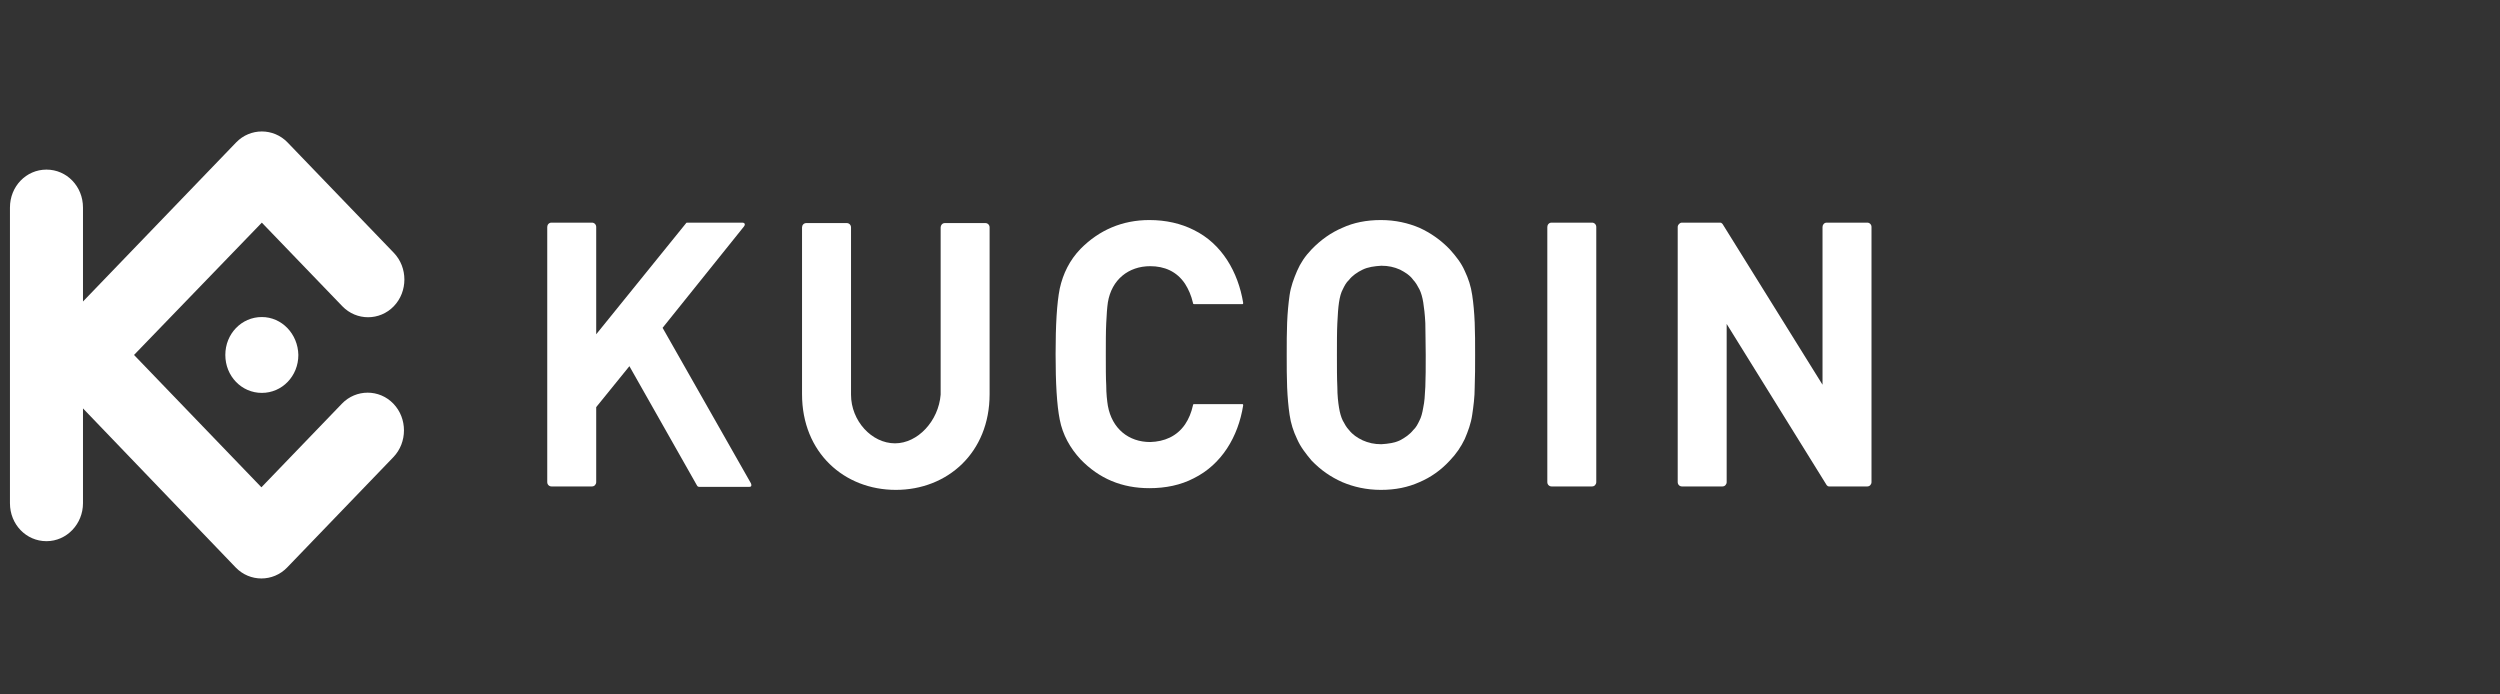
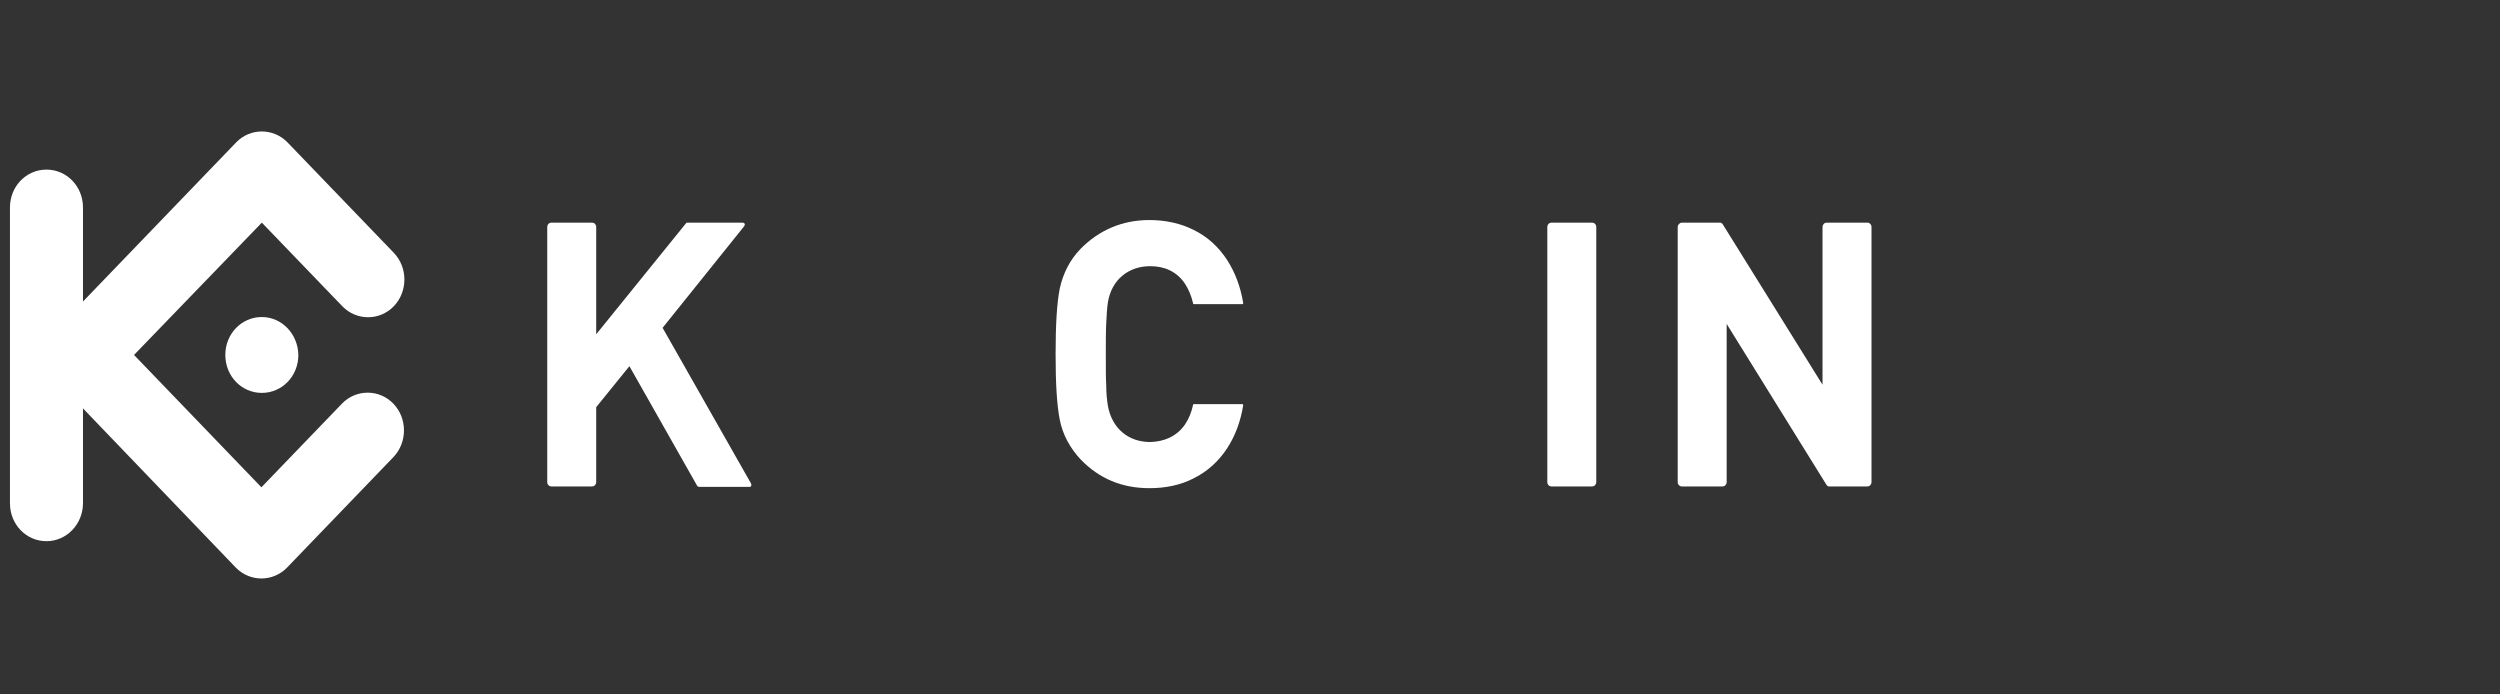
<svg xmlns="http://www.w3.org/2000/svg" width="108" height="30" viewBox="0 0 108 30" fill="none">
  <rect x="0" y="0" width="108" height="30" fill="#333333" stroke="none" />
  <g clip-path="url(#clip0_172_1832)">
-     <path d="M63.725 15.335C63.725 14.832 63.725 14.367 63.707 13.938C63.689 13.51 63.653 13.1 63.599 12.747C63.545 12.374 63.438 12.039 63.277 11.704C63.133 11.369 62.9 11.071 62.631 10.773C62.237 10.363 61.806 10.065 61.322 9.842C60.839 9.637 60.283 9.506 59.655 9.506C59.028 9.506 58.472 9.618 57.988 9.842C57.504 10.046 57.056 10.363 56.661 10.773C56.375 11.071 56.178 11.369 56.034 11.704C55.891 12.039 55.765 12.374 55.711 12.747C55.658 13.119 55.622 13.51 55.604 13.938C55.586 14.367 55.586 14.832 55.586 15.335C55.586 15.838 55.586 16.285 55.604 16.732C55.622 17.16 55.658 17.57 55.711 17.923C55.765 18.296 55.873 18.631 56.034 18.966C56.178 19.301 56.41 19.599 56.661 19.897C57.056 20.307 57.486 20.605 57.988 20.828C58.472 21.033 59.028 21.163 59.655 21.163C60.283 21.163 60.821 21.052 61.322 20.828C61.806 20.623 62.255 20.307 62.631 19.897C62.918 19.599 63.115 19.301 63.277 18.966C63.42 18.631 63.545 18.296 63.599 17.923C63.653 17.551 63.707 17.16 63.707 16.732C63.725 16.266 63.725 15.838 63.725 15.335ZM61.591 15.335C61.591 15.875 61.591 16.34 61.574 16.713C61.556 17.085 61.538 17.365 61.484 17.607C61.448 17.83 61.394 18.035 61.322 18.165C61.251 18.314 61.179 18.463 61.054 18.575C60.91 18.761 60.695 18.91 60.48 19.022C60.247 19.134 59.978 19.171 59.673 19.19C59.368 19.19 59.117 19.134 58.867 19.022C58.633 18.91 58.436 18.78 58.275 18.575C58.167 18.463 58.096 18.333 58.006 18.165C57.934 18.016 57.881 17.83 57.845 17.607C57.809 17.383 57.773 17.085 57.773 16.713C57.755 16.34 57.755 15.894 57.755 15.335C57.755 14.795 57.755 14.329 57.773 13.957C57.791 13.585 57.809 13.305 57.845 13.063C57.881 12.821 57.934 12.635 58.006 12.505C58.078 12.356 58.15 12.207 58.275 12.095C58.418 11.909 58.633 11.76 58.867 11.648C59.099 11.536 59.368 11.499 59.673 11.48C59.978 11.48 60.229 11.536 60.48 11.648C60.695 11.76 60.91 11.89 61.054 12.095C61.161 12.207 61.233 12.337 61.322 12.505C61.394 12.653 61.448 12.84 61.484 13.063C61.52 13.287 61.556 13.585 61.574 13.957C61.574 14.329 61.591 14.795 61.591 15.335Z" fill="white" />
    <path d="M80.849 9.804C80.849 9.693 80.759 9.618 80.669 9.618H78.912C78.805 9.618 78.733 9.711 78.733 9.804V16.62L74.413 9.674C74.377 9.637 74.359 9.618 74.305 9.618H72.656C72.566 9.618 72.477 9.711 72.477 9.804C72.477 13.491 72.477 17.178 72.477 20.828C72.477 20.94 72.566 21.014 72.656 21.014H74.413C74.52 21.014 74.592 20.921 74.592 20.828V13.994L78.912 20.958C78.948 20.996 78.966 21.014 79.02 21.014H80.669C80.777 21.014 80.849 20.921 80.849 20.828V9.804Z" fill="white" />
    <path d="M68.959 9.804C68.959 9.693 68.869 9.618 68.78 9.618H67.023C66.915 9.618 66.844 9.711 66.844 9.804V20.828C66.844 20.94 66.933 21.014 67.023 21.014H68.78C68.887 21.014 68.959 20.921 68.959 20.828V9.804Z" fill="white" />
    <path d="M47.771 15.335C47.771 14.795 47.771 14.329 47.789 13.957C47.807 13.585 47.825 13.305 47.86 13.063C48.022 12.076 48.757 11.499 49.689 11.499C50.298 11.499 50.836 11.722 51.195 12.262C51.338 12.486 51.464 12.765 51.535 13.082C51.535 13.119 51.553 13.138 51.589 13.138H53.669C53.705 13.138 53.705 13.119 53.705 13.082C53.489 11.76 52.79 10.531 51.571 9.935C51.016 9.655 50.37 9.506 49.653 9.506C48.488 9.506 47.484 9.935 46.677 10.754C46.211 11.238 45.924 11.816 45.781 12.467C45.655 13.1 45.602 14.05 45.602 15.298C45.602 16.545 45.655 17.495 45.781 18.128C45.906 18.78 46.229 19.357 46.677 19.841C47.484 20.679 48.47 21.089 49.653 21.089C50.352 21.089 50.998 20.959 51.571 20.661C52.772 20.065 53.489 18.873 53.705 17.514C53.705 17.476 53.705 17.458 53.669 17.458H51.589C51.553 17.458 51.535 17.476 51.535 17.514C51.464 17.83 51.356 18.091 51.195 18.333C50.836 18.854 50.298 19.078 49.689 19.096C48.757 19.096 48.04 18.519 47.86 17.532C47.825 17.309 47.789 17.011 47.789 16.639C47.771 16.34 47.771 15.875 47.771 15.335Z" fill="white" />
    <path d="M25.756 9.804C25.756 9.693 25.666 9.618 25.577 9.618H23.82C23.712 9.618 23.641 9.711 23.641 9.804V20.828C23.641 20.94 23.73 21.014 23.82 21.014H25.577C25.684 21.014 25.756 20.921 25.756 20.828V17.588L27.19 15.819L30.112 20.977C30.13 21.014 30.166 21.033 30.22 21.033H32.371C32.461 21.033 32.479 20.977 32.443 20.884L28.624 14.162L32.138 9.786C32.21 9.693 32.174 9.618 32.066 9.618H29.7C29.664 9.618 29.646 9.618 29.628 9.655L25.756 14.441V9.804Z" fill="white" />
-     <path d="M38.664 19.152C37.66 19.152 36.764 18.184 36.764 17.048V9.823C36.764 9.711 36.674 9.637 36.584 9.637H34.828C34.72 9.637 34.648 9.73 34.648 9.823V17.029C34.648 19.562 36.477 21.163 38.7 21.163C40.923 21.163 42.751 19.562 42.751 17.029V9.823C42.751 9.711 42.662 9.637 42.572 9.637H40.815C40.708 9.637 40.636 9.73 40.636 9.823V17.048C40.546 18.184 39.65 19.152 38.664 19.152Z" fill="white" />
    <path d="M5.79 15.334L11.293 21.051L14.771 17.439C15.381 16.805 16.385 16.805 16.994 17.439C17.604 18.072 17.604 19.114 16.994 19.748L12.405 24.515C11.795 25.148 10.791 25.148 10.182 24.515L3.585 17.643V21.74C3.585 22.634 2.886 23.379 2.007 23.379C1.129 23.379 0.43 22.653 0.43 21.74V8.966C0.43 8.053 1.129 7.327 2.007 7.327C2.886 7.327 3.585 8.053 3.585 8.966V13.025L10.2 6.154C10.809 5.521 11.813 5.521 12.423 6.154L17.012 10.921C17.622 11.554 17.622 12.597 17.012 13.23C16.402 13.863 15.399 13.863 14.789 13.23L11.311 9.618L5.79 15.334ZM11.311 13.696C10.433 13.696 9.734 14.422 9.734 15.334C9.734 16.247 10.433 16.973 11.311 16.973C12.19 16.973 12.889 16.247 12.889 15.334C12.871 14.422 12.172 13.696 11.311 13.696Z" fill="white" />
  </g>
  <defs>
    <clipPath id="clip0_172_1832">
      <rect width="81" height="20" fill="white" transform="translate(0 5)" />
    </clipPath>
  </defs>
</svg>